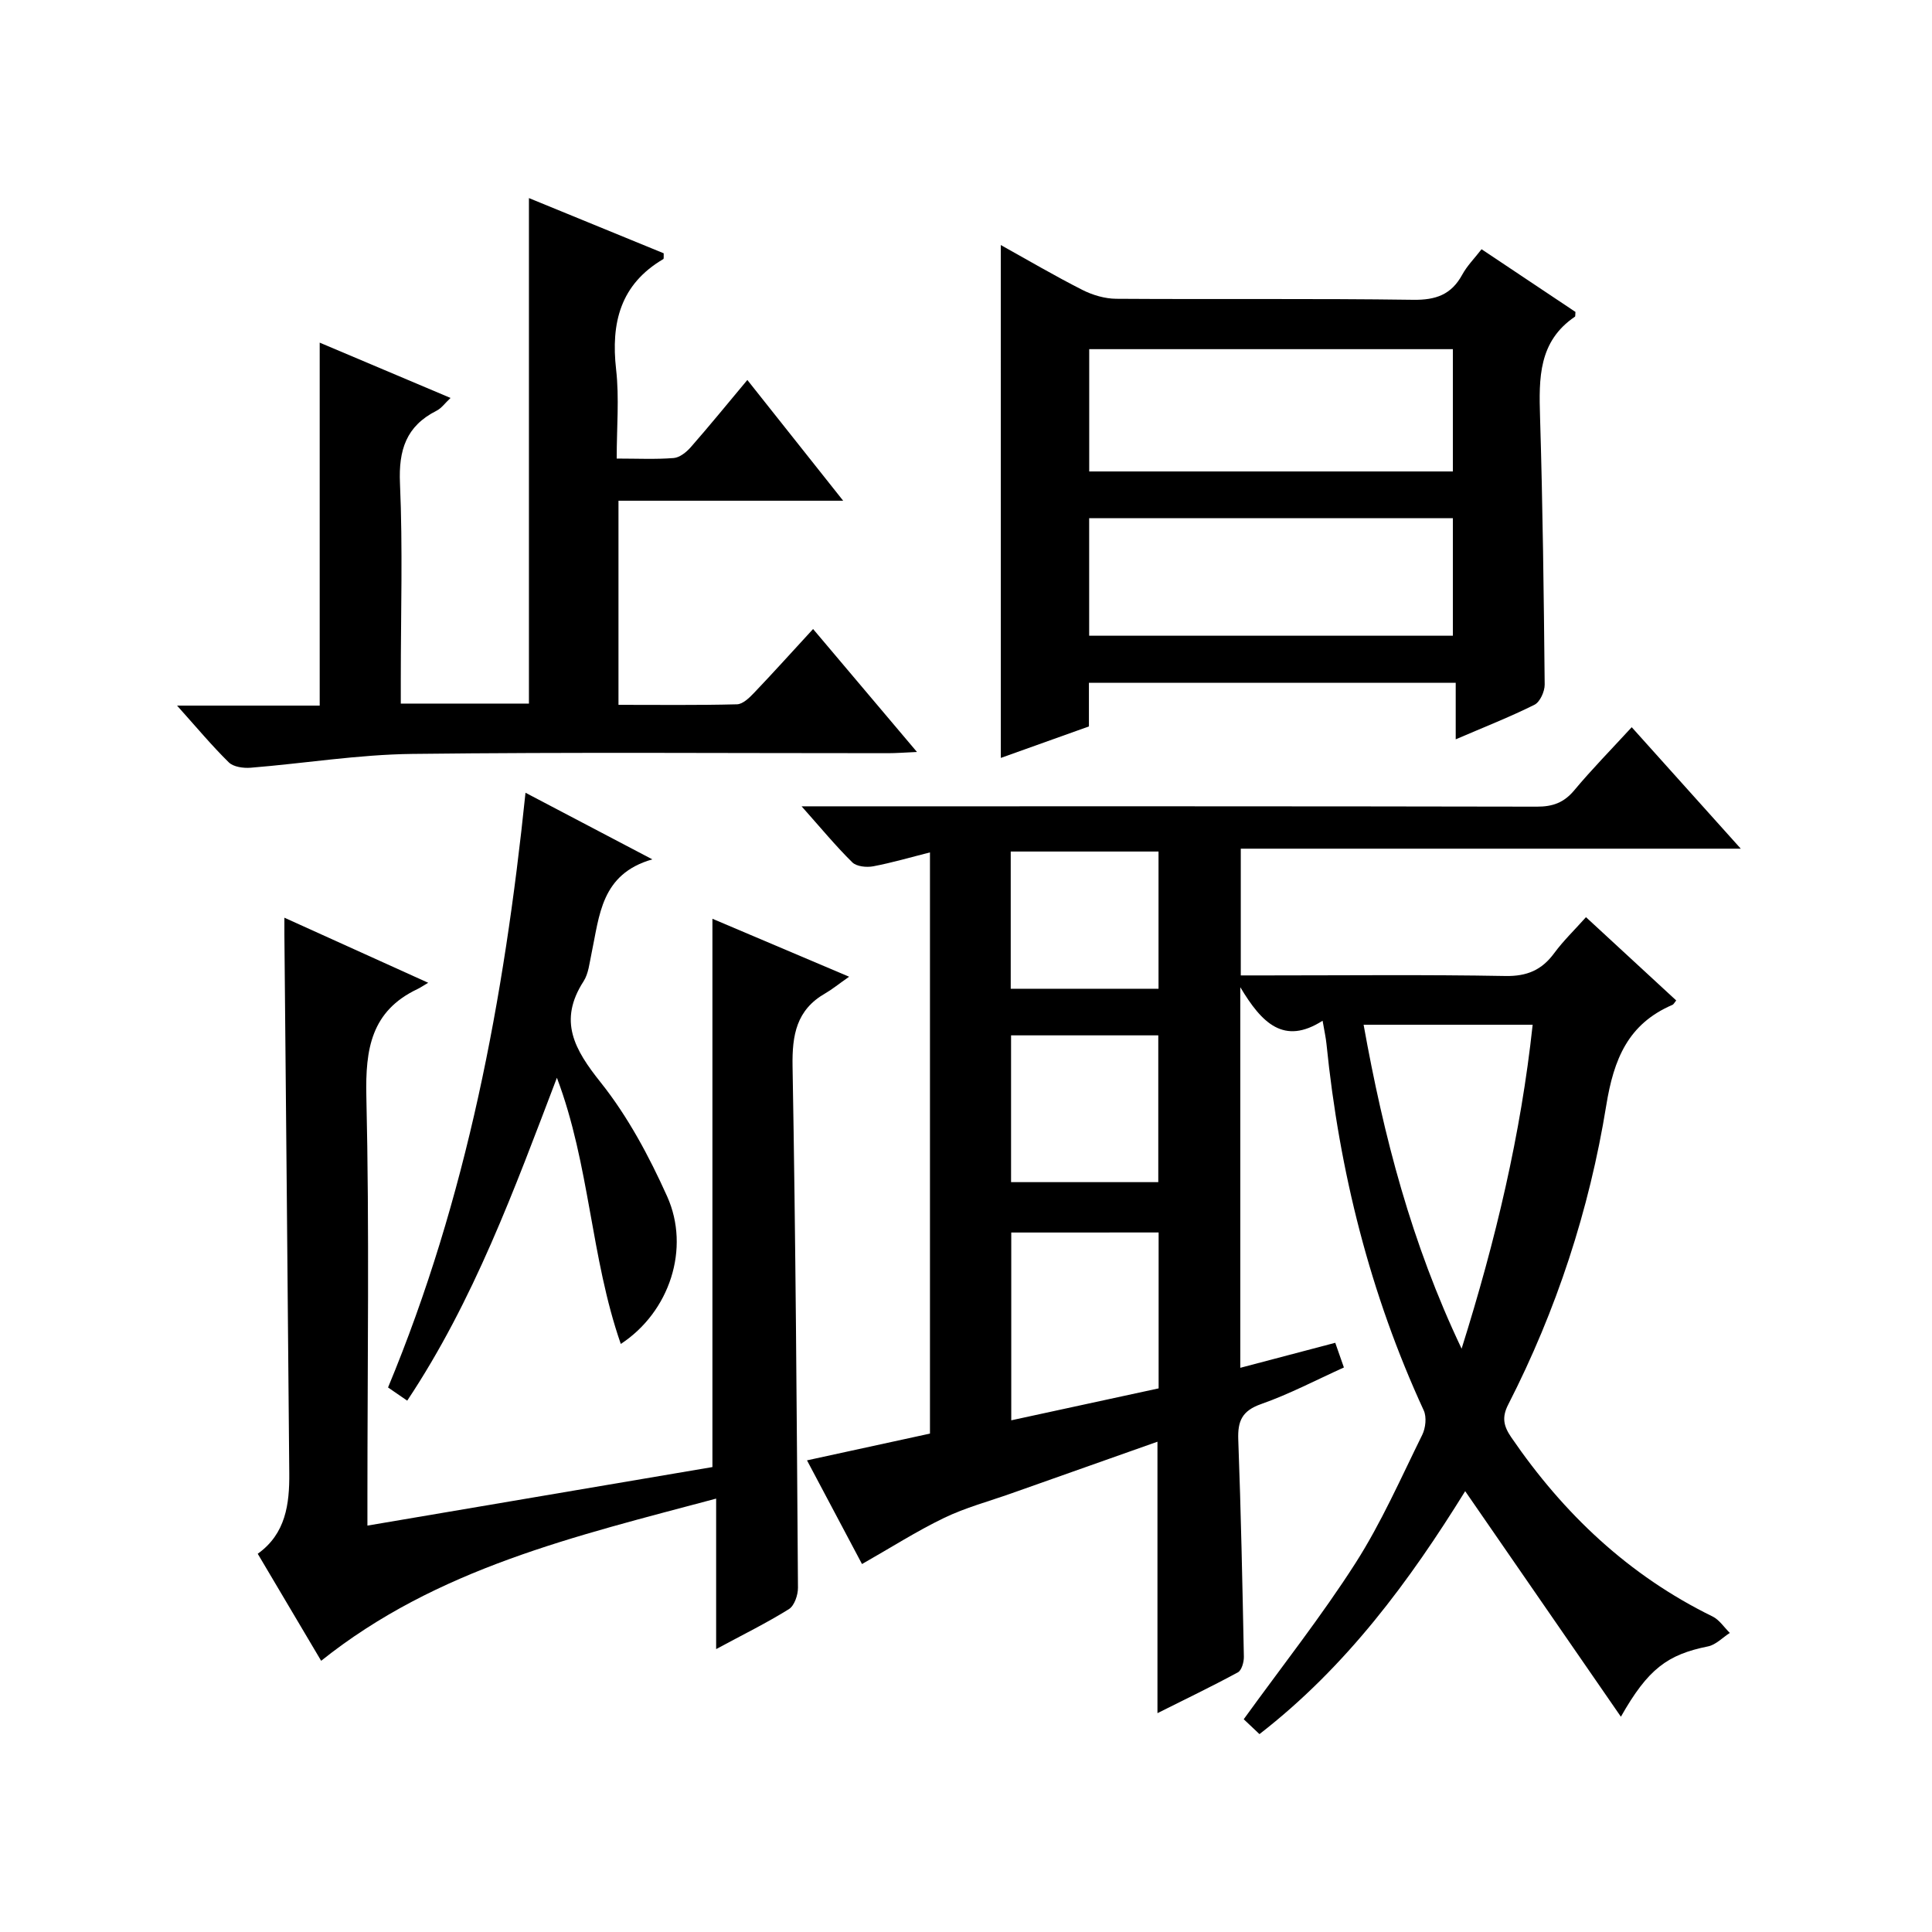
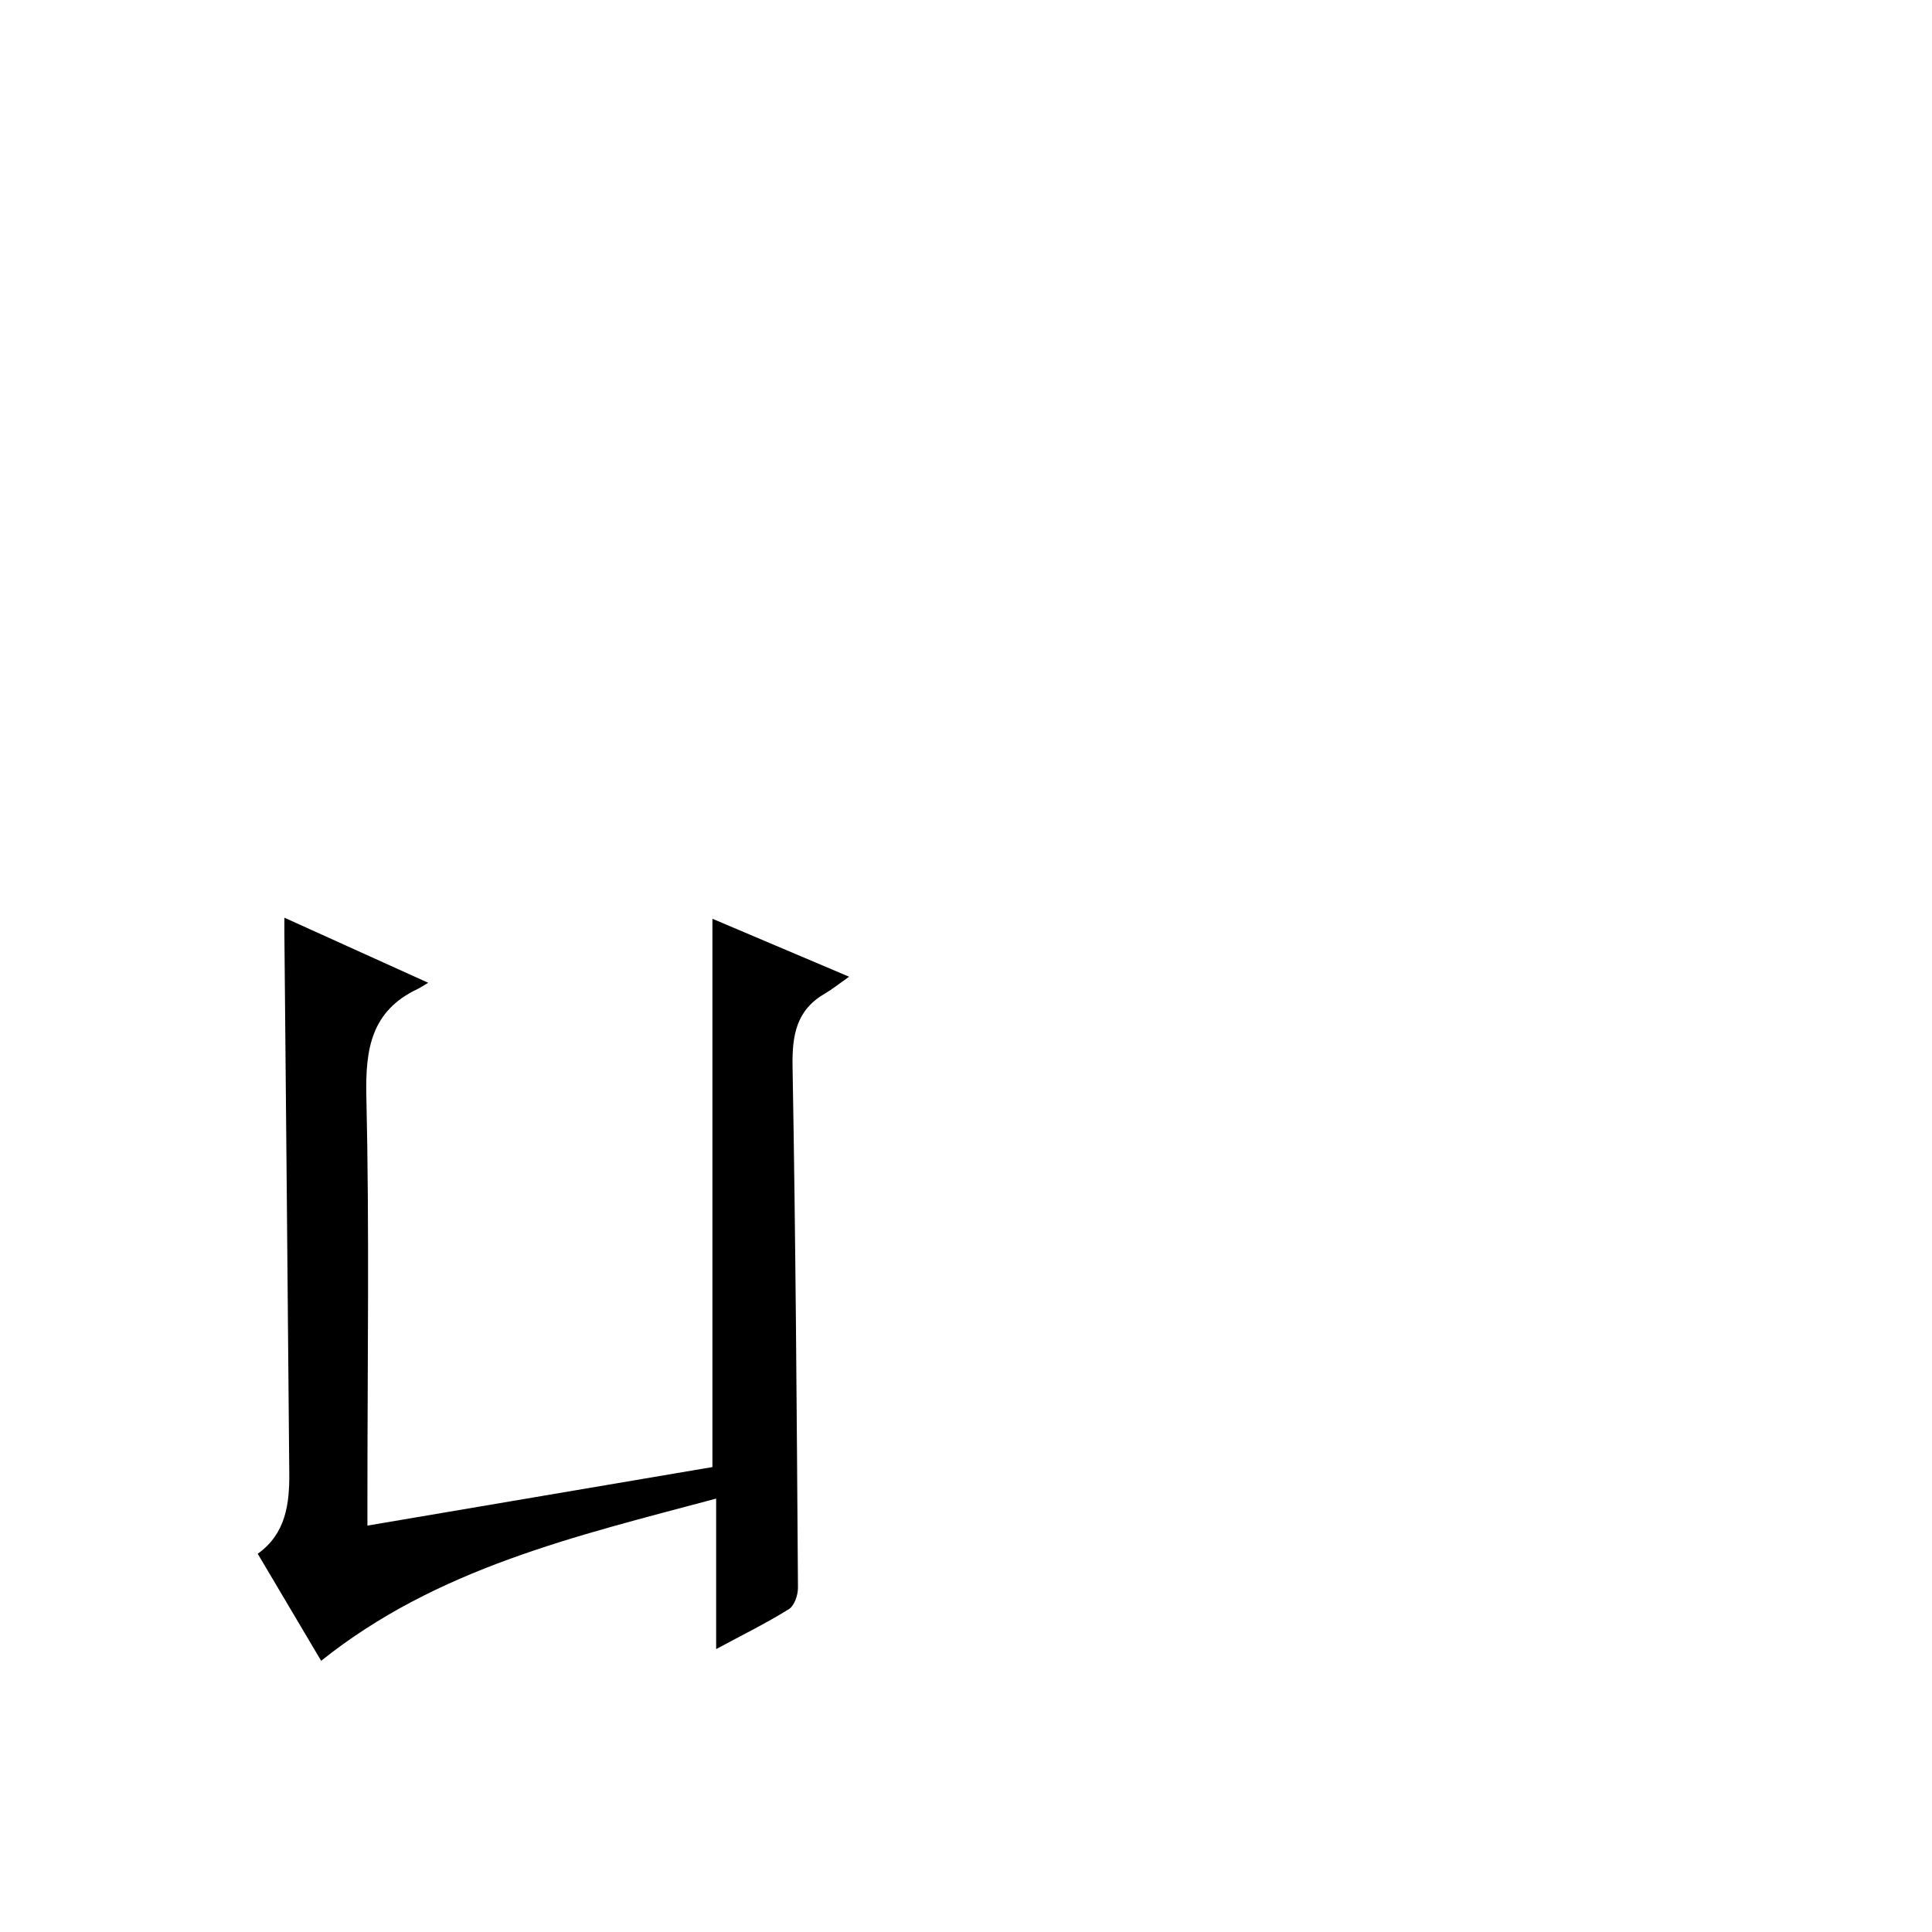
<svg xmlns="http://www.w3.org/2000/svg" version="1.1" id="ZDIC" x="0px" y="0px" viewBox="0 0 400 400" style="enable-background:new 0 0 400 400;" xml:space="preserve">
  <g>
-     <path d="M303.35,308.73c-11.47,18.51-24.51,36.28-42.59,50.3c-1.32-1.24-2.56-2.42-3.26-3.08c7.95-11,16.1-21.32,23.15-32.34   c5.35-8.37,9.39-17.59,13.81-26.54c0.7-1.42,0.94-3.68,0.31-5.06c-11.13-24.14-17.48-49.53-20.14-75.9   c-0.13-1.29-0.42-2.56-0.8-4.78c-8,5.12-12.58,0.52-17.04-6.94c0,27.25,0,52.75,0,78.8c6.74-1.78,13.03-3.43,19.66-5.18   c0.55,1.57,1.08,3.07,1.79,5.11c-5.78,2.61-11.31,5.53-17.15,7.58c-3.94,1.39-4.86,3.51-4.72,7.35   c0.56,14.98,0.86,29.97,1.16,44.96c0.02,1.1-0.46,2.82-1.25,3.24c-5.49,2.97-11.11,5.67-16.64,8.44c0-18.85,0-37.28,0-56.2   c-10.14,3.59-20.21,7.15-30.28,10.71c-4.66,1.65-9.49,2.94-13.92,5.08c-5.68,2.74-11.02,6.16-16.97,9.54   c-3.38-6.36-7.32-13.78-11.39-21.47c8.68-1.89,16.96-3.69,25.46-5.54c0-39.99,0-79.77,0-120.33c-4,1.01-7.84,2.14-11.75,2.88   c-1.38,0.26-3.45,0.05-4.33-0.82c-3.41-3.36-6.47-7.07-10.5-11.6c2.73,0,4.45,0,6.18,0c48.68,0,97.37-0.03,146.05,0.07   c3.27,0.01,5.59-0.82,7.72-3.36c3.62-4.34,7.59-8.38,11.92-13.09c7.42,8.27,14.68,16.35,22.58,25.15c-34.96,0-69.02,0-103.52,0   c0,8.83,0,17.2,0,26.24c1.75,0,3.51,0,5.27,0c16.51,0,33.01-0.18,49.52,0.12c4.48,0.08,7.54-1.24,10.11-4.74   c1.86-2.53,4.16-4.74,6.57-7.44c6.34,5.85,12.51,11.55,18.68,17.24c-0.38,0.46-0.52,0.8-0.77,0.91   c-9.2,3.95-12.16,11.23-13.72,20.87c-3.5,21.58-10.29,42.35-20.3,61.91c-1.36,2.66-0.93,4.46,0.64,6.76   c10.83,15.83,24.32,28.6,41.67,37.09c1.41,0.69,2.4,2.25,3.58,3.41c-1.5,0.96-2.89,2.46-4.52,2.79   c-8.37,1.69-12.42,4.64-18.03,14.56C324.61,339.53,313.99,324.15,303.35,308.73z M282.32,212.16c4.15,23.12,9.89,45.2,20.29,67.07   c7.09-22.56,12.26-44.35,14.71-67.07C305.42,212.16,294.14,212.16,282.32,212.16z M209.37,255.18c0,13.16,0,25.87,0,38.88   c10.43-2.26,20.46-4.43,30.51-6.61c0-10.93,0-21.5,0-32.28C229.63,255.18,219.69,255.18,209.37,255.18z M239.81,244.75   c0-10.45,0-20.48,0-30.39c-10.46,0-20.52,0-30.48,0c0,10.33,0,20.25,0,30.39C219.55,244.75,229.49,244.75,239.81,244.75z    M209.26,204.71c10.54,0,20.48,0,30.6,0c0-9.63,0-19,0-28.41c-10.4,0-20.45,0-30.6,0C209.26,185.9,209.26,195.16,209.26,204.71z" />
    <path d="M76.07,315.86c24.27-4.12,47.86-8.12,71.43-12.12c0-37.73,0-75.33,0-113.52c8.83,3.74,17.77,7.54,28.3,12   c-2.27,1.59-3.54,2.64-4.95,3.45c-5.96,3.41-6.87,8.62-6.76,15.1c0.64,35.98,0.87,71.97,1.12,107.95c0.01,1.51-0.74,3.72-1.87,4.43   c-4.61,2.87-9.51,5.28-15.07,8.28c0-10.48,0-20.32,0-31.16c-29.2,7.8-57.82,14.43-81.78,33.58c-4.37-7.38-8.67-14.63-13.13-22.16   c5.81-4.14,6.59-10.3,6.53-16.7c-0.31-37.15-0.67-74.3-1.01-111.46c-0.01-0.96,0-1.91,0-3.53c9.98,4.52,19.43,8.79,29.77,13.47   c-1.1,0.65-1.65,1.04-2.25,1.32c-9.55,4.55-10.77,12.4-10.55,22.18c0.64,27.65,0.22,55.32,0.22,82.99   C76.07,311.79,76.07,313.6,76.07,315.86z" />
-     <path d="M207.2,50.73c5.66,3.15,11.19,6.4,16.91,9.3c2.11,1.07,4.64,1.81,6.98,1.83c20.49,0.14,40.99-0.08,61.48,0.21   c4.7,0.07,7.91-1.06,10.17-5.2c1-1.84,2.54-3.38,4-5.27c6.78,4.53,13.22,8.83,19.44,12.98c-0.06,0.68-0.01,0.92-0.1,0.98   c-7.58,5.13-7.47,12.76-7.23,20.75c0.56,18.47,0.78,36.95,0.96,55.43c0.01,1.42-0.97,3.6-2.11,4.17   c-5.14,2.56-10.5,4.66-16.31,7.16c0-4.16,0-7.74,0-11.71c-25.42,0-50.47,0-75.94,0c0,2.97,0,5.9,0,9.04   c-6.29,2.25-12.27,4.39-18.24,6.52C207.2,121.49,207.2,86.34,207.2,50.73z M225.51,97.61c25.3,0,50.33,0,75.29,0   c0-8.72,0-17.09,0-25.32c-25.34,0-50.24,0-75.29,0C225.51,80.89,225.51,89.14,225.51,97.61z M225.5,131.62c25.29,0,50.32,0,75.3,0   c0-8.38,0-16.42,0-24.34c-25.33,0-50.24,0-75.3,0C225.5,115.54,225.5,123.46,225.5,131.62z" />
-     <path d="M109.51,41.01c9.46,3.88,18.73,7.67,27.9,11.43c-0.03,0.63,0.06,1.12-0.08,1.2c-8.89,5.23-10.87,13.19-9.77,22.87   c0.67,5.89,0.12,11.91,0.12,18.43c4.24,0,8.04,0.19,11.81-0.11c1.24-0.1,2.64-1.23,3.54-2.26c3.84-4.38,7.52-8.9,11.7-13.9   c6.52,8.22,12.87,16.22,19.84,25c-15.89,0-31.03,0-46.52,0c0,14.35,0,28.05,0,42.26c8.29,0,16.41,0.1,24.53-0.11   c1.21-0.03,2.56-1.34,3.53-2.36c4.01-4.2,7.9-8.53,12.23-13.23c7.13,8.44,14.03,16.61,21.51,25.46c-2.53,0.11-4.26,0.25-5.99,0.25   c-32.84,0.01-65.67-0.24-98.51,0.15c-11.16,0.13-22.3,1.96-33.45,2.86c-1.5,0.12-3.57-0.16-4.53-1.11   c-3.53-3.47-6.71-7.29-10.71-11.75c10.42,0,19.95,0,29.53,0c0-25.3,0-50.03,0-75.15c8.77,3.71,17.68,7.47,27.09,11.45   c-1.12,1.04-1.87,2.14-2.92,2.66c-6.27,3.17-7.85,8.12-7.55,15c0.59,13.47,0.17,26.99,0.17,40.49c0,1.62,0,3.24,0,5.13   c9.08,0,17.68,0,26.53,0C109.51,110.96,109.51,76.24,109.51,41.01z" />
-     <path d="M108.8,164.13c8.95,4.7,16.98,8.92,26.26,13.79c-10.67,3.04-10.93,11.67-12.6,19.52c-0.42,1.95-0.61,4.13-1.64,5.73   c-5.29,8.2-1.89,14.12,3.55,20.94c5.62,7.05,10.03,15.31,13.75,23.58c4.85,10.78,0.53,23.93-9.59,30.56   c-6.25-17.92-6.4-37.05-13.23-55.11c-8.83,23.16-17.19,46.1-30.99,66.85c-1.51-1.04-2.67-1.84-3.97-2.73   C96.66,247.99,104.37,206.92,108.8,164.13z" />
  </g>
</svg>